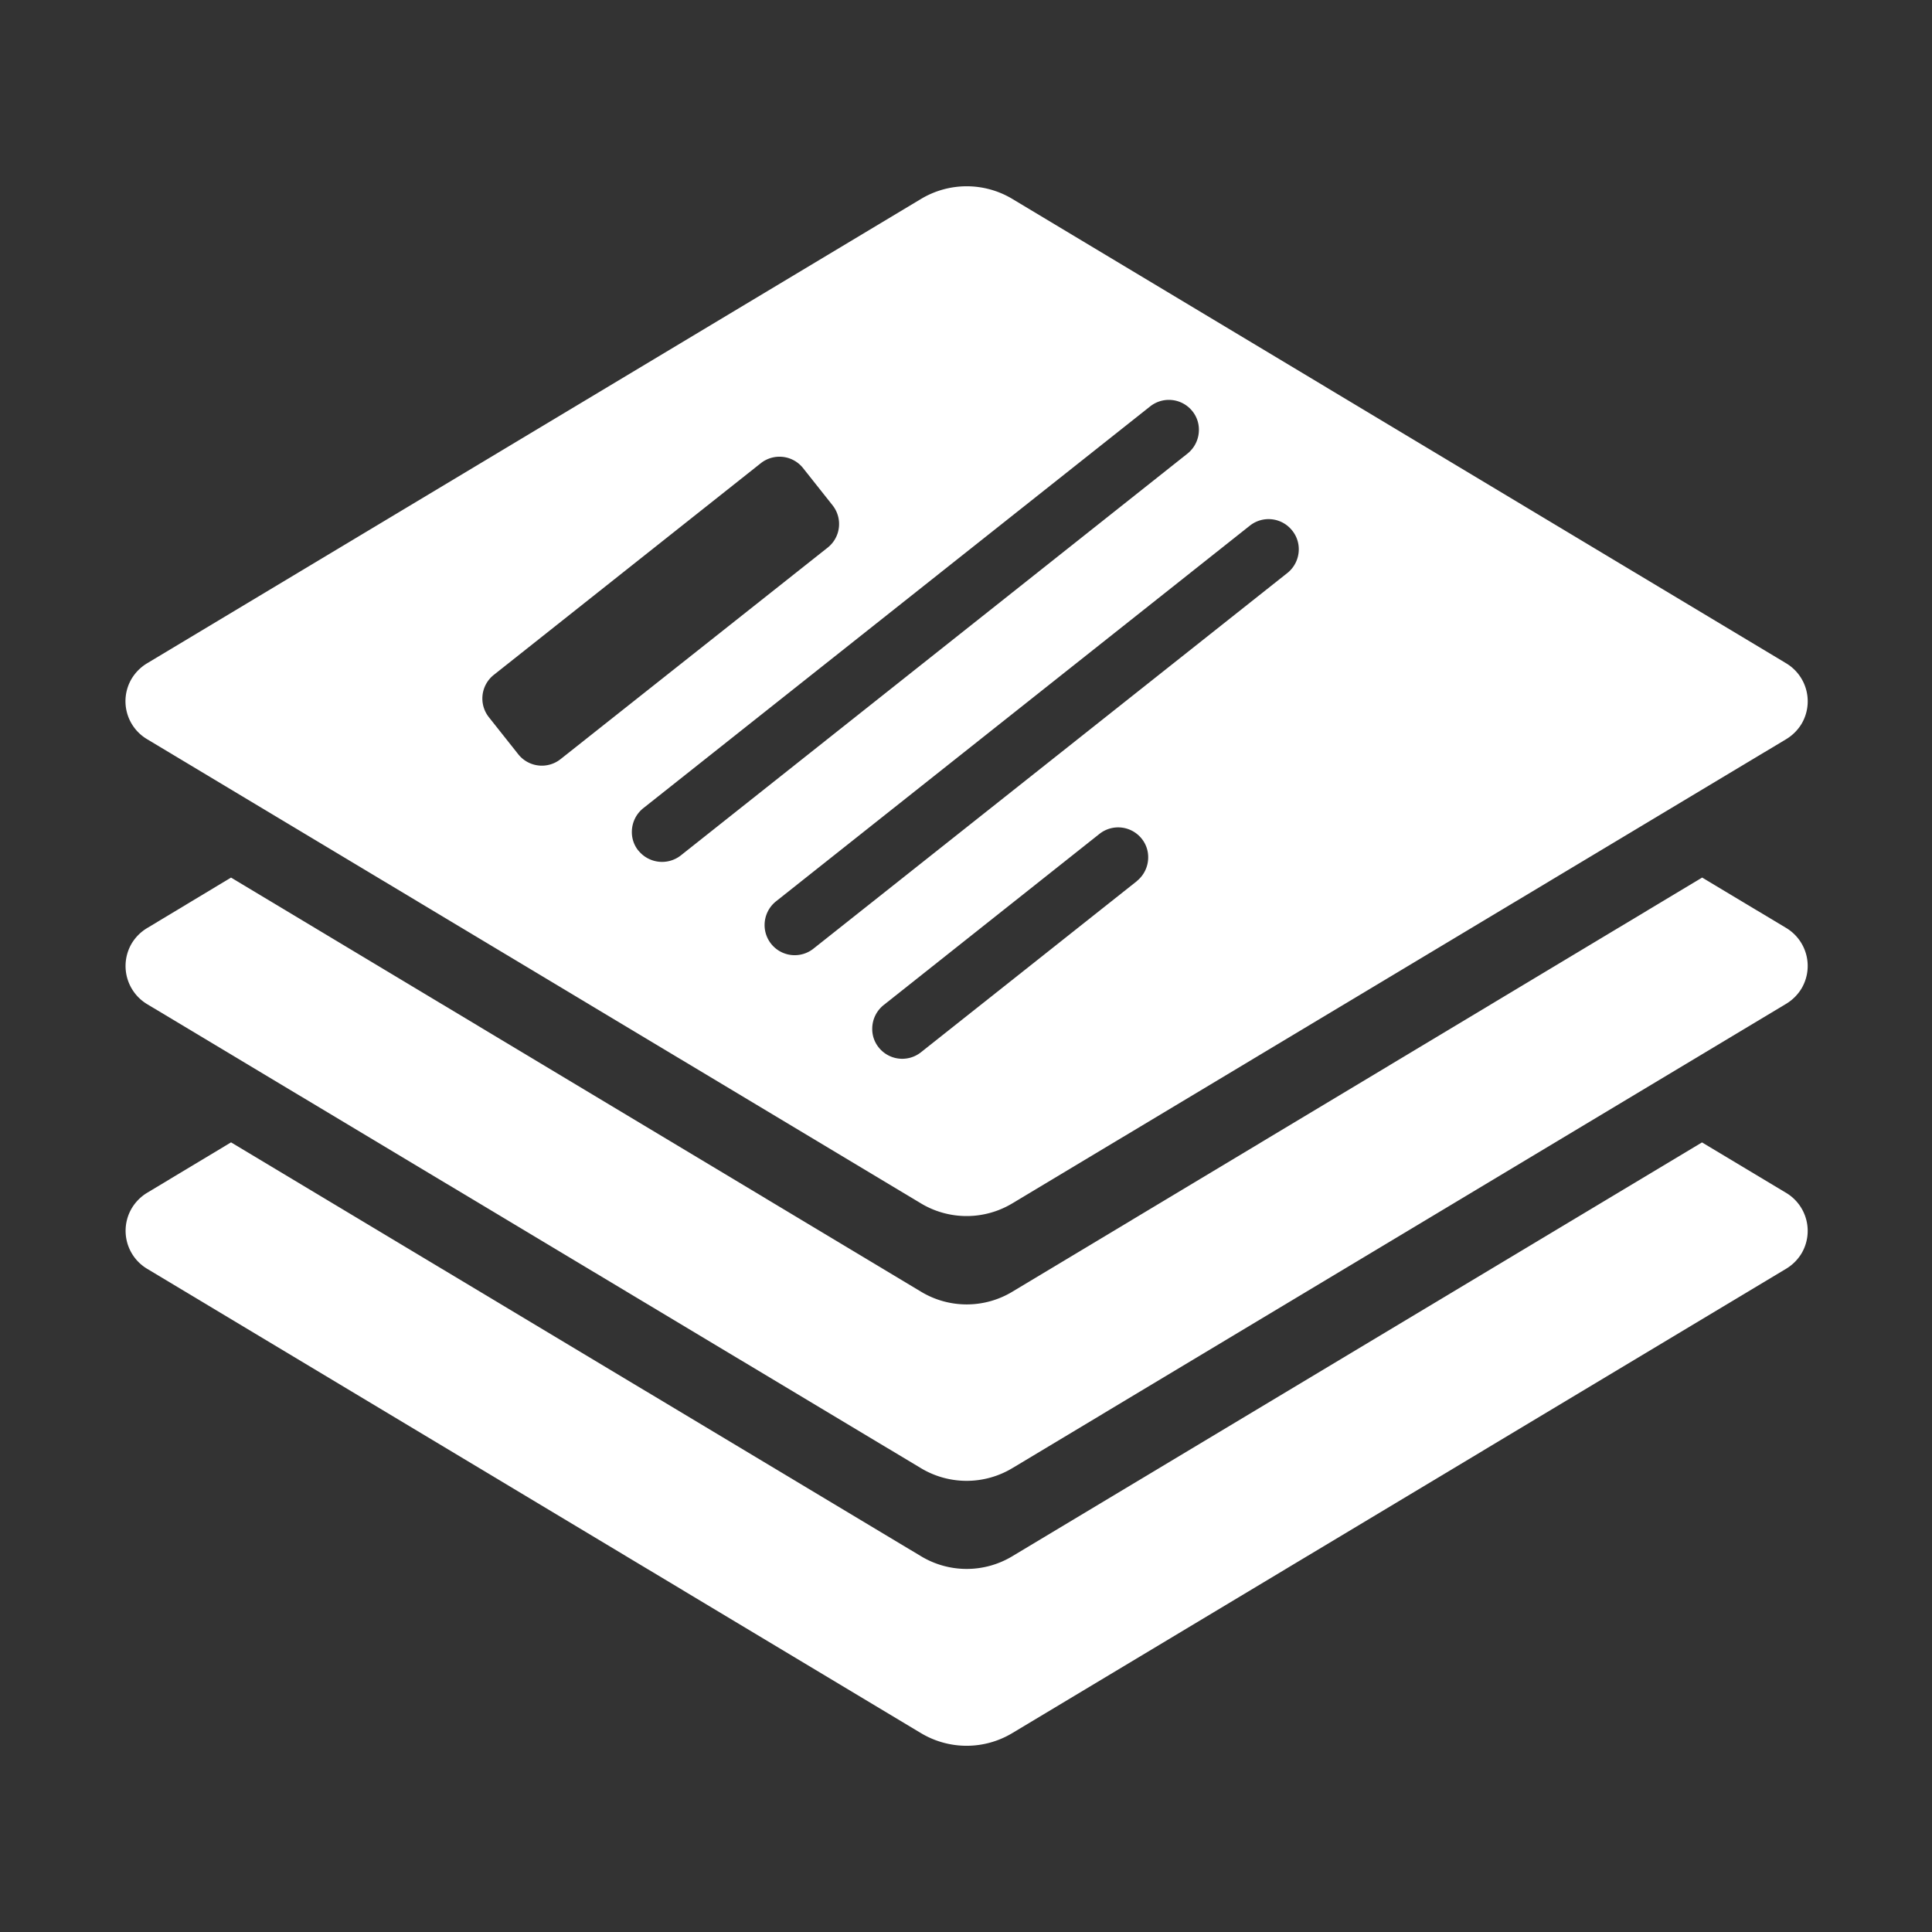
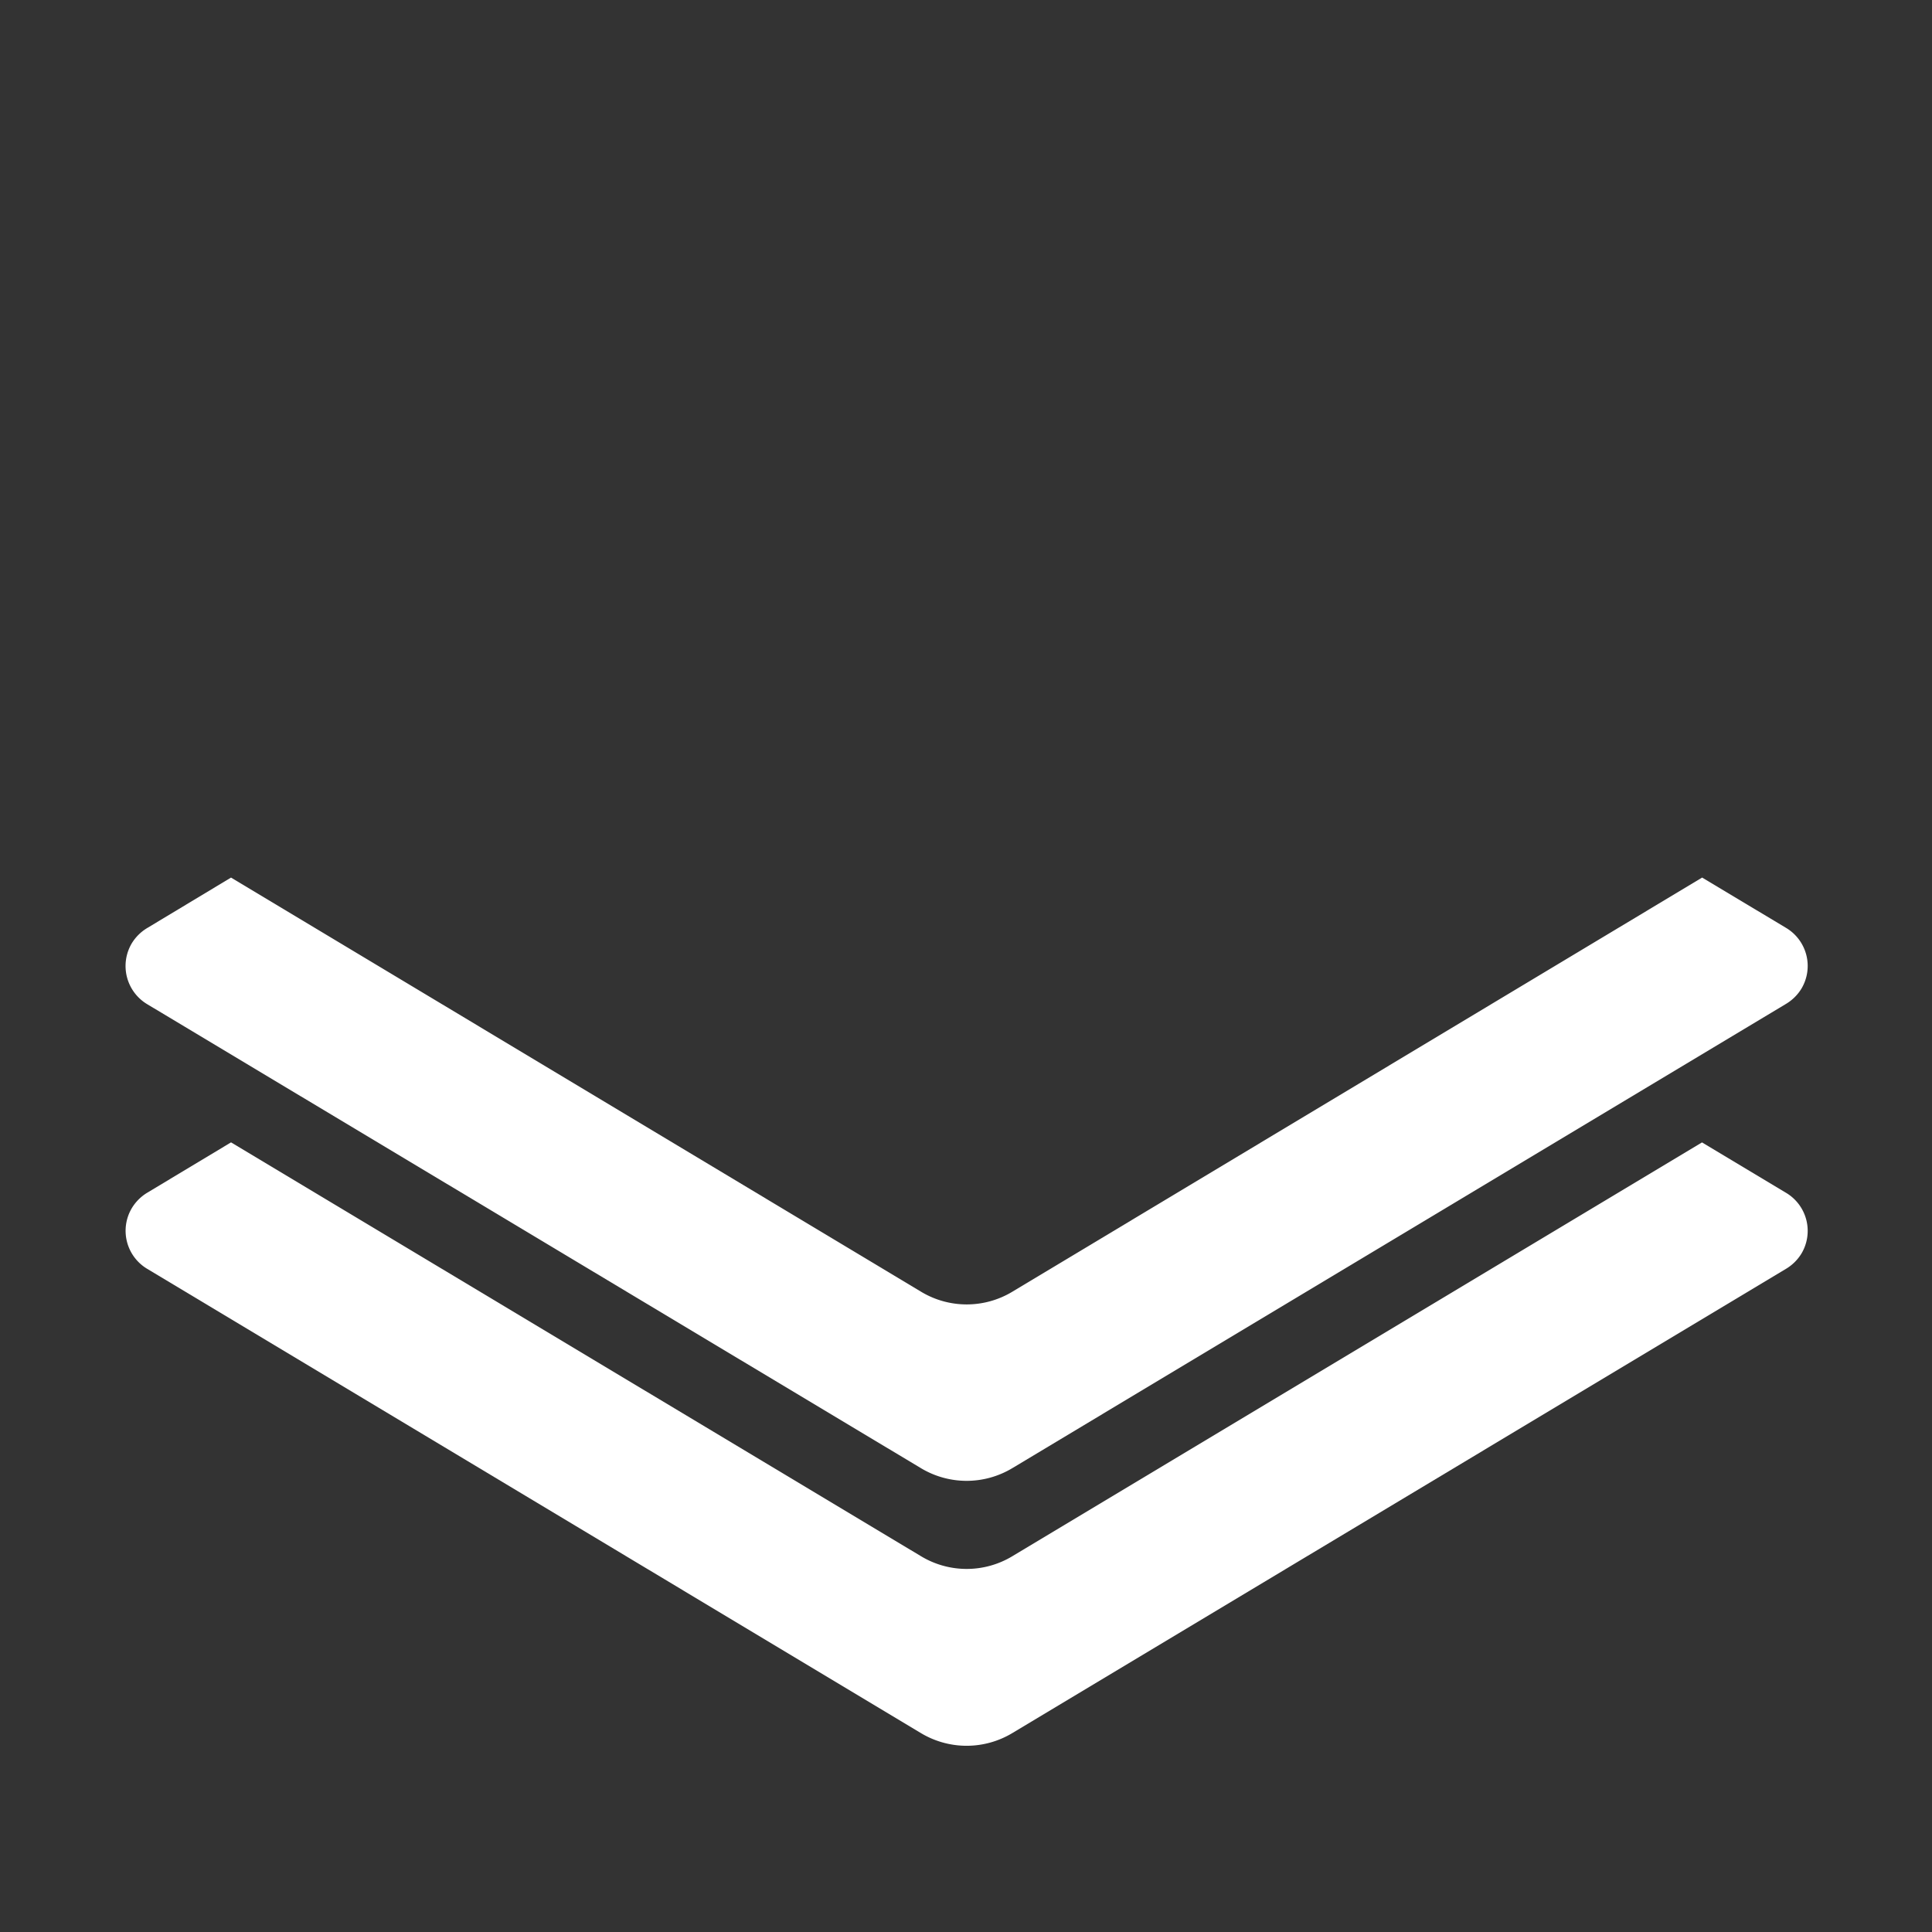
<svg xmlns="http://www.w3.org/2000/svg" id="组_5955" data-name="组 5955" width="77" height="77" viewBox="0 0 77 77">
  <rect x="0" y="0" width="77" height="77" fill="#333333" stroke="none" />
  <rect id="矩形_1745" data-name="矩形 1745" width="77" height="77" fill="none" />
  <g id="组_5917" data-name="组 5917" transform="translate(5 7.423)">
    <path id="路径_4997" data-name="路径 4997" d="M62.882,462.8l3.352,2.01a1.766,1.766,0,0,1,.609,2.409,1.805,1.805,0,0,1-.609.609L35.38,486.342a3.533,3.533,0,0,1-3.627,0L.9,467.841a1.774,1.774,0,0,1-.609-2.416,1.806,1.806,0,0,1,.609-.609L4.25,462.8,31.76,479.311a3.522,3.522,0,0,0,3.62,0l27.5-16.511Z" transform="translate(-0.042 -435.247)" fill="#ffffff" />
    <path id="路径_4998" data-name="路径 4998" d="M62.909,624.006l3.352,2.01a1.766,1.766,0,0,1,.609,2.409,1.805,1.805,0,0,1-.609.609L35.407,647.548a3.533,3.533,0,0,1-3.627,0L.925,629.034a1.766,1.766,0,0,1-.6-2.416,1.805,1.805,0,0,1,.609-.609L4.277,624l27.509,16.5a3.522,3.522,0,0,0,3.62,0l27.5-16.5Z" transform="translate(-0.069 -585.894)" fill="#ffffff" />
-     <path id="路径_4999" data-name="路径 4999" d="M66.193,60.953,35.332,42.433a3.537,3.537,0,0,0-3.62.007L.857,60.953a1.805,1.805,0,0,0-.609.609,1.759,1.759,0,0,0,.609,2.409L31.711,82.479a3.534,3.534,0,0,0,3.627,0L66.193,63.971a1.806,1.806,0,0,0,.609-.609A1.766,1.766,0,0,0,66.193,60.953ZM15.659,64.58l-1.178-1.486a1.2,1.2,0,0,1,.2-1.683l10.645-8.439a1.2,1.2,0,0,1,1.682.2l1.178,1.486a1.2,1.2,0,0,1-.2,1.682L17.341,64.77a1.2,1.2,0,0,1-1.682-.19Zm4.779,3.83a1.168,1.168,0,0,1-.255-.74,1.21,1.21,0,0,1,.452-.943l20.21-16.02a1.2,1.2,0,0,1,1.682.2,1.168,1.168,0,0,1,.255.74,1.21,1.21,0,0,1-.452.943l-20.2,16.02a1.211,1.211,0,0,1-1.689-.2Zm19.876,1.218L31.7,76.456a1.2,1.2,0,0,1-1.682-.2,1.168,1.168,0,0,1-.255-.74,1.21,1.21,0,0,1,.452-.943l8.609-6.828a1.2,1.2,0,0,1,1.682.2,1.168,1.168,0,0,1,.255.74,1.21,1.21,0,0,1-.452.943Zm6-12.282L27.417,72.325a1.2,1.2,0,0,1-1.944-.943,1.21,1.21,0,0,1,.452-.943L44.818,55.46a1.2,1.2,0,0,1,1.683.2,1.18,1.18,0,0,1,.262.746,1.21,1.21,0,0,1-.452.943Z" transform="translate(0 -41.937)" fill="#ffffff" />
  </g>
</svg>